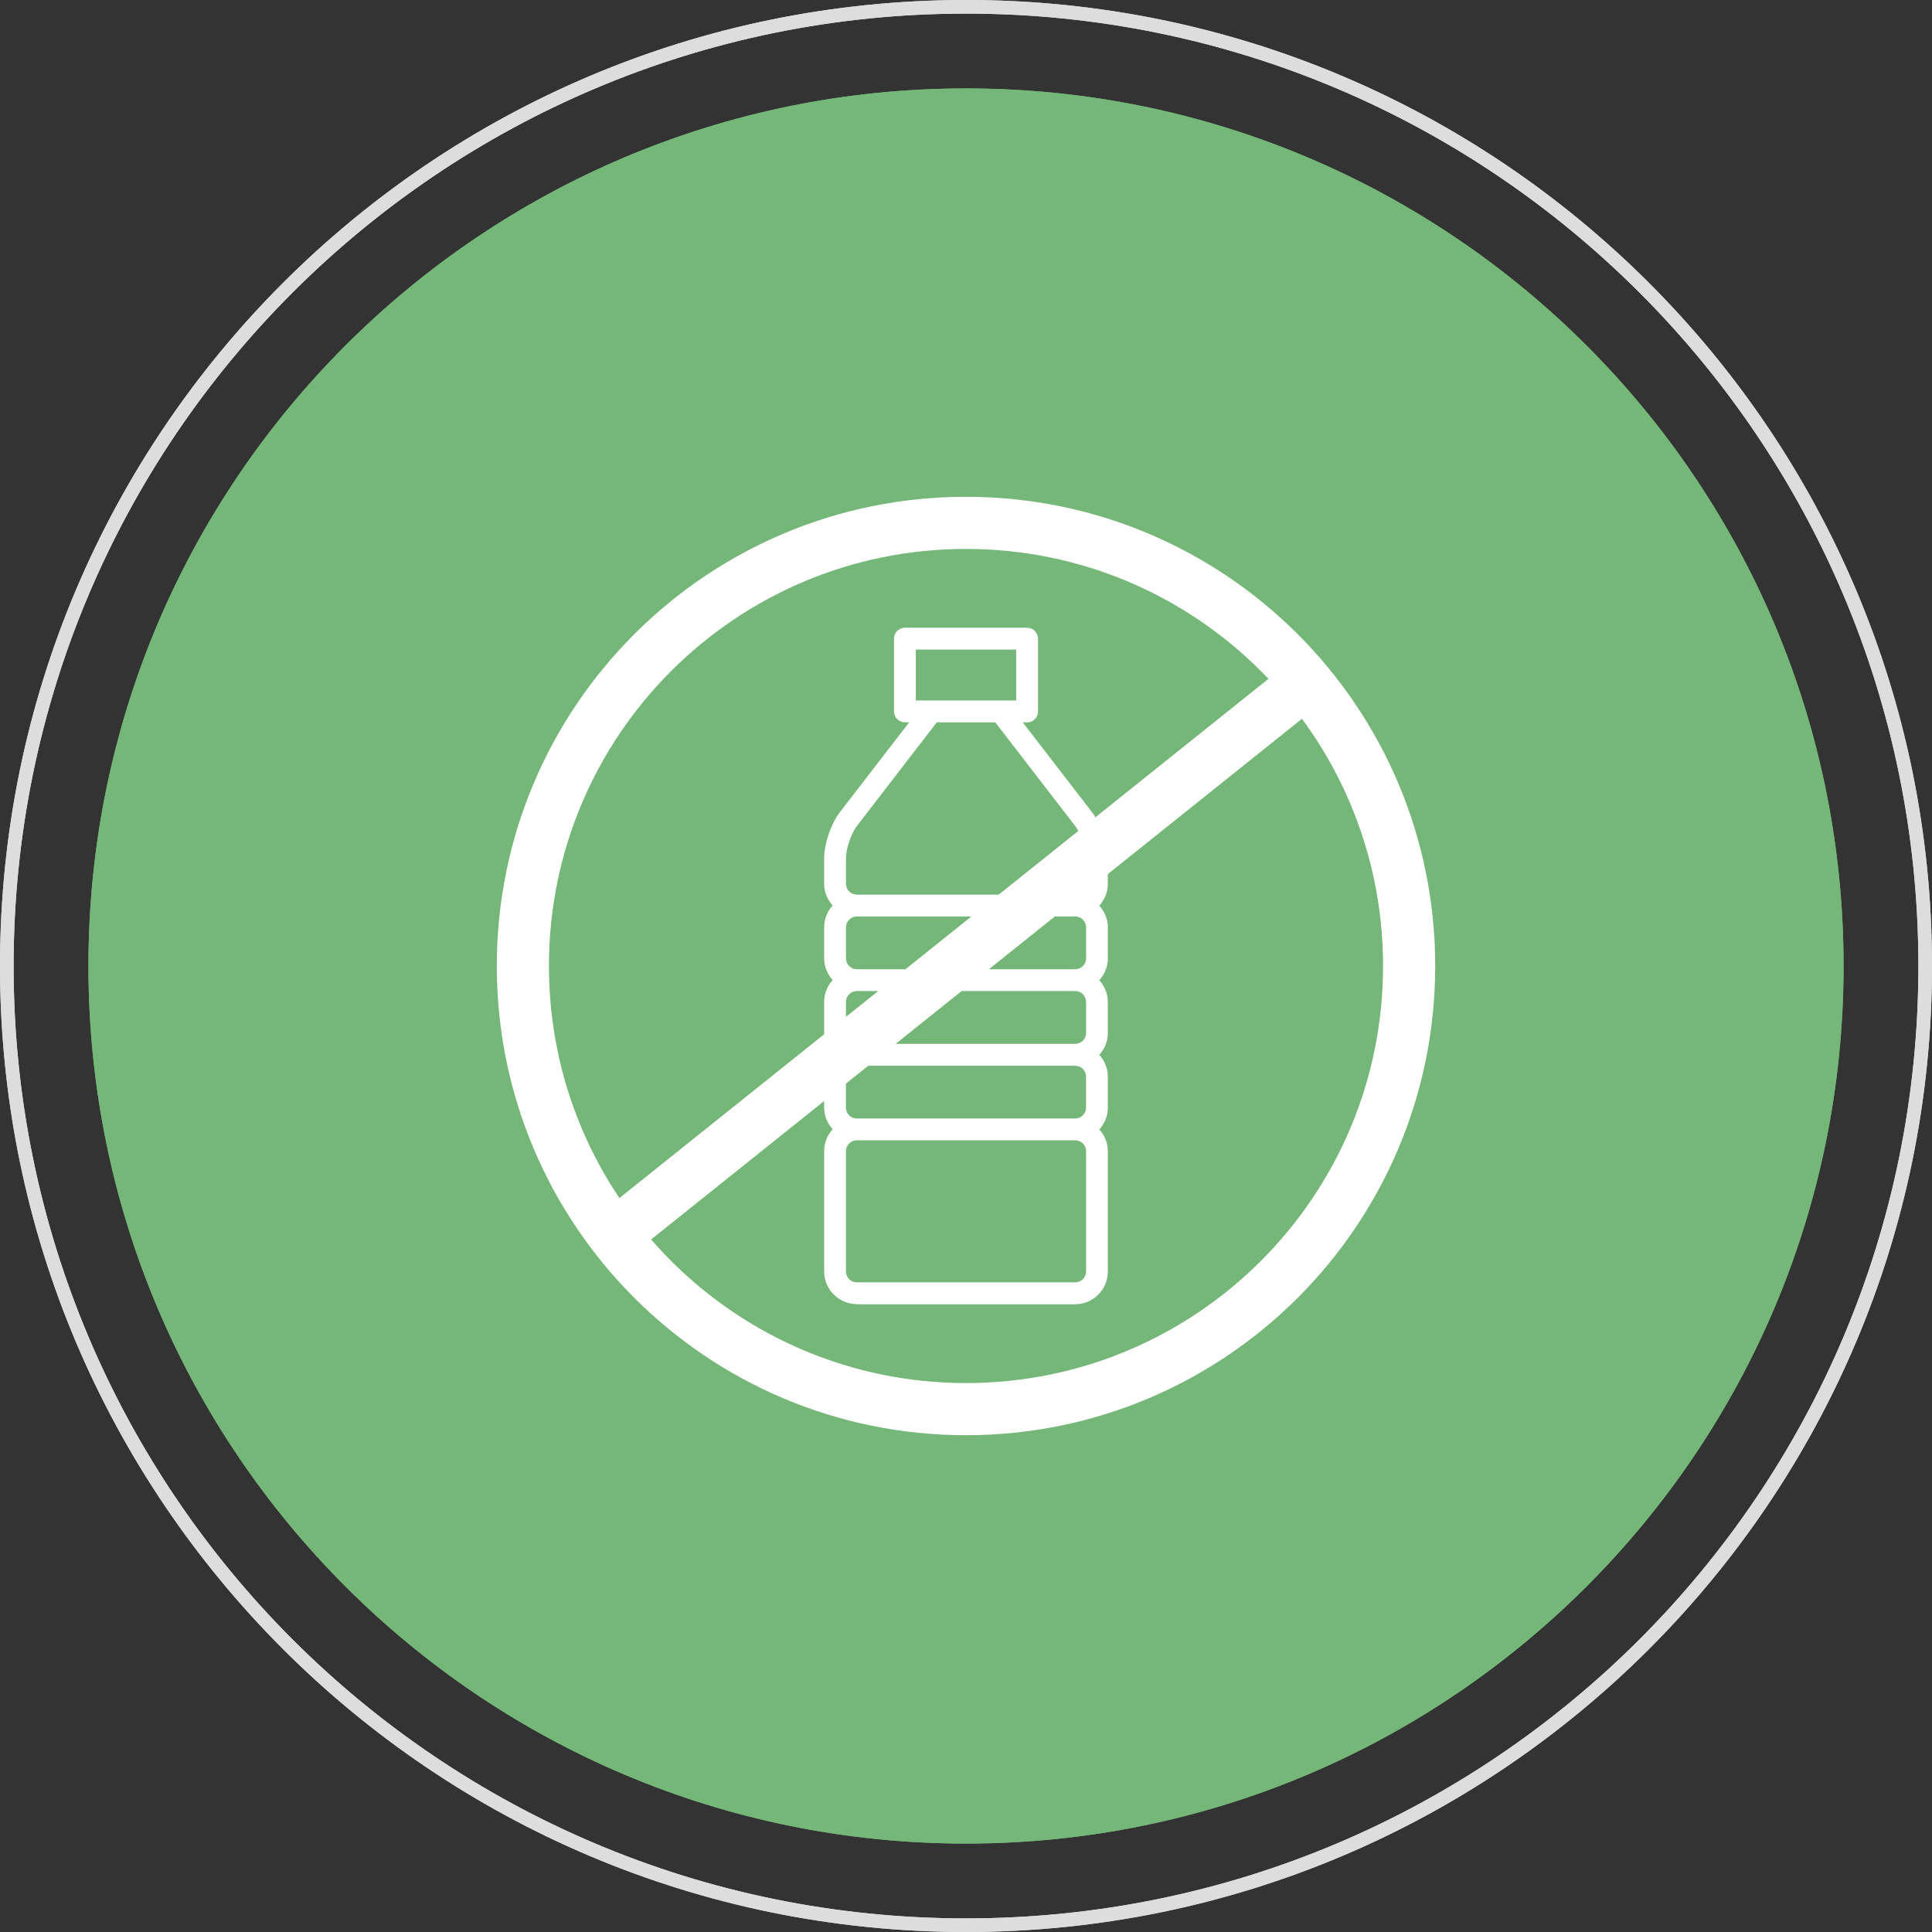
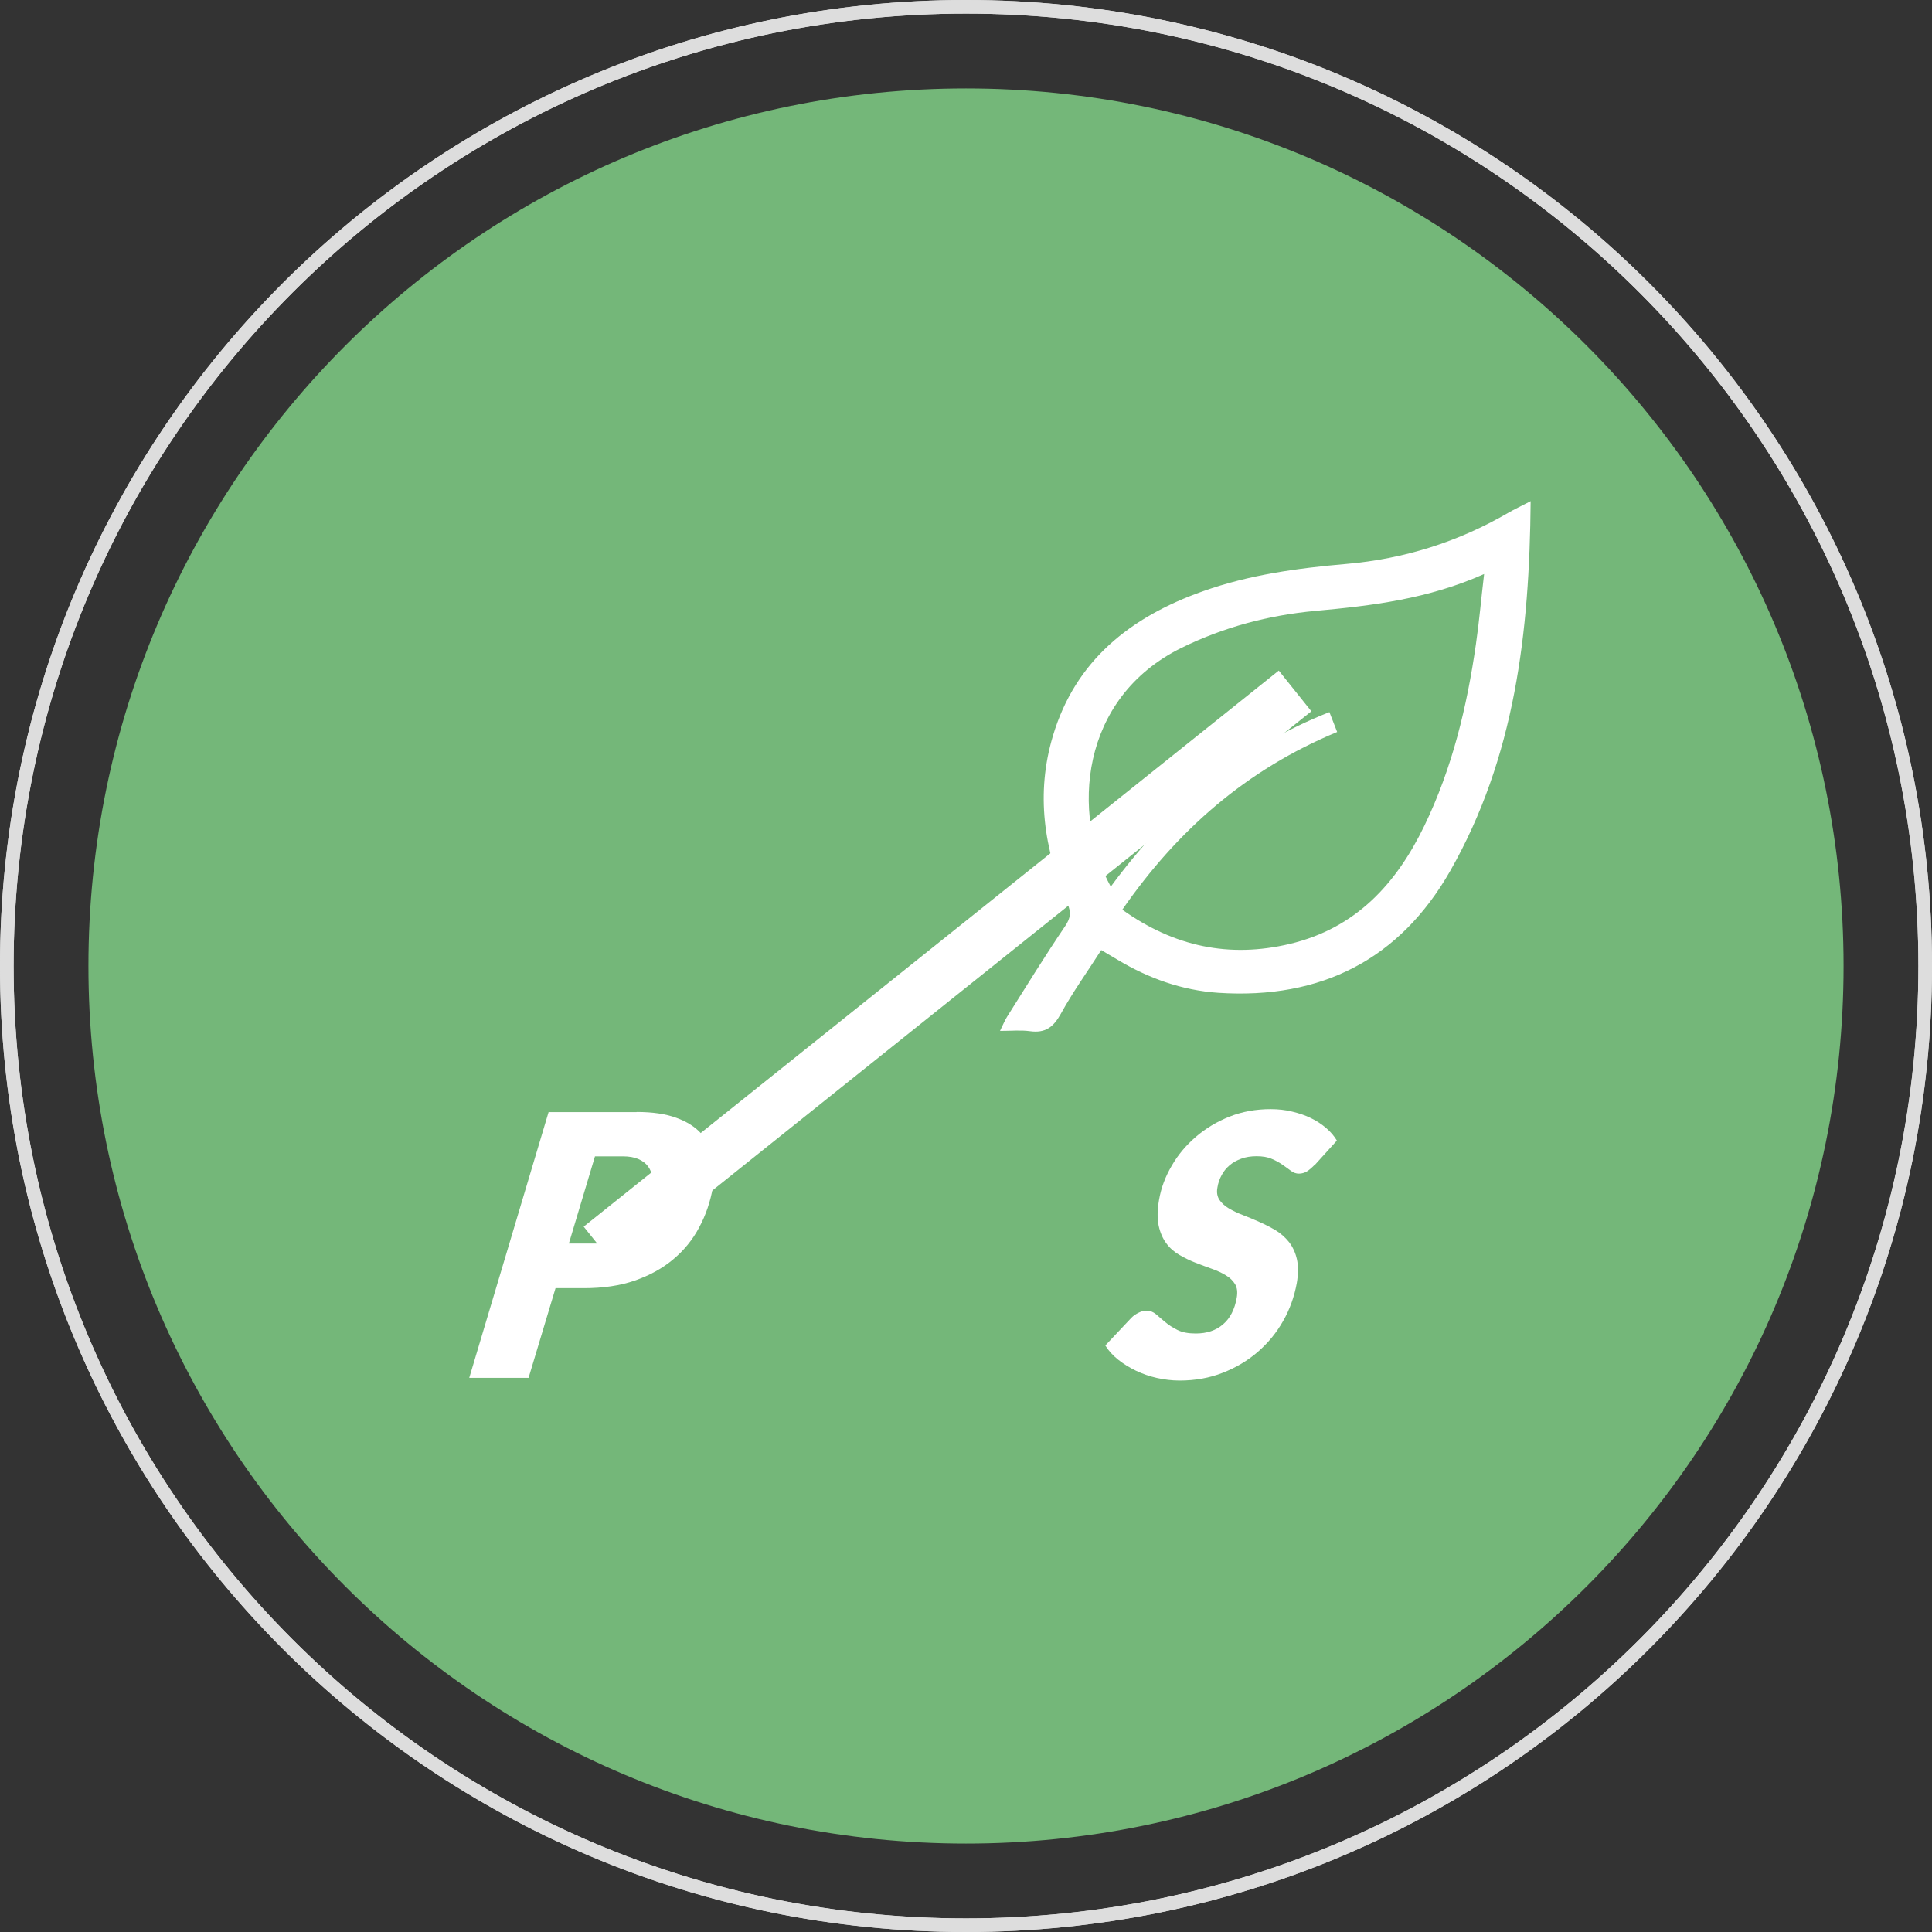
<svg xmlns="http://www.w3.org/2000/svg" width="70" height="70" viewBox="0 0 70 70" fill="none">
  <rect x="0" y="0" width="70" height="70" fill="#333333" stroke="none" />
  <path fill-rule="evenodd" clip-rule="evenodd" d="M35 0.493C15.942 0.493 0.493 15.942 0.493 35C0.493 54.058 15.942 69.507 35 69.507C54.058 69.507 69.507 54.058 69.507 35C69.507 15.942 54.058 0.493 35 0.493ZM0 35C0 15.671 15.671 0 35 0C54.329 0 70 15.671 70 35C70 54.329 54.329 70 35 70C15.671 70 0 54.329 0 35Z" fill="#DDDDDD" />
  <path d="M35 66.796C52.559 66.796 66.796 52.559 66.796 35C66.796 17.441 52.559 3.204 35 3.204C17.441 3.204 3.204 17.441 3.204 35C3.204 52.559 17.441 66.796 35 66.796Z" fill="#74B779" />
  <path d="M55.458 18.151C55.418 22.918 54.891 27.438 52.539 31.564C50.72 34.749 47.876 36.218 44.139 35.971C42.823 35.882 41.606 35.444 40.482 34.768C40.319 34.67 40.156 34.576 39.9 34.423C39.402 35.202 38.87 35.941 38.436 36.73C38.17 37.213 37.874 37.44 37.312 37.361C36.987 37.317 36.656 37.351 36.232 37.351C36.336 37.144 36.4 36.977 36.494 36.829C37.184 35.734 37.864 34.63 38.589 33.561C38.786 33.27 38.816 33.058 38.678 32.747C37.82 30.775 37.524 28.744 38.15 26.659C38.963 23.938 40.945 22.356 43.592 21.419C45.268 20.823 47.013 20.586 48.773 20.433C50.878 20.251 52.83 19.634 54.639 18.584C54.866 18.451 55.103 18.343 55.463 18.156L55.458 18.151ZM40.669 32.964C42.542 34.3 44.544 34.719 46.727 34.201C49.138 33.63 50.597 32.008 51.608 29.918C52.618 27.828 53.151 25.609 53.476 23.337C53.594 22.528 53.663 21.715 53.772 20.798C51.736 21.705 49.705 21.947 47.654 22.134C45.963 22.291 44.342 22.72 42.813 23.47C39.106 25.294 38.811 29.508 40.245 32.126C42.301 29.331 44.834 27.118 48.167 25.801C48.275 26.082 48.364 26.299 48.448 26.521C45.155 27.887 42.656 30.085 40.664 32.959L40.669 32.964Z" fill="white" />
  <path d="M23.07 40.289C23.642 40.289 24.12 40.358 24.505 40.501C24.89 40.639 25.19 40.832 25.407 41.073C25.624 41.32 25.767 41.606 25.831 41.936C25.895 42.266 25.895 42.626 25.831 43.011C25.737 43.538 25.575 44.021 25.333 44.47C25.097 44.918 24.781 45.303 24.392 45.628C24.007 45.953 23.539 46.21 23.002 46.397C22.464 46.584 21.848 46.673 21.153 46.673H20.128L19.151 49.922H17.002L19.876 40.294H23.061L23.07 40.289ZM21.651 45.056C21.961 45.056 22.228 45.012 22.449 44.923C22.671 44.834 22.863 44.706 23.026 44.539C23.184 44.376 23.312 44.179 23.411 43.947C23.509 43.72 23.583 43.469 23.628 43.193C23.662 43.001 23.667 42.828 23.642 42.67C23.618 42.513 23.564 42.375 23.48 42.261C23.396 42.148 23.278 42.059 23.13 41.995C22.982 41.931 22.794 41.897 22.578 41.897H21.557L20.611 45.056H21.651Z" fill="white" />
-   <path d="M30.825 48.201L30.307 49.922H24.914L27.803 40.294H29.957L27.586 48.206H30.825V48.201Z" fill="white" />
-   <path d="M35.355 48.226C35.621 48.226 35.878 48.177 36.119 48.073C36.361 47.97 36.583 47.822 36.785 47.63C36.987 47.437 37.164 47.206 37.322 46.934C37.475 46.663 37.608 46.353 37.706 46.018L39.417 40.294H41.571L39.861 46.018C39.683 46.604 39.432 47.142 39.111 47.635C38.791 48.123 38.407 48.551 37.968 48.906C37.529 49.261 37.041 49.537 36.509 49.734C35.976 49.932 35.414 50.03 34.818 50.03C34.221 50.03 33.718 49.932 33.304 49.734C32.89 49.532 32.57 49.261 32.343 48.906C32.116 48.551 31.988 48.127 31.959 47.635C31.929 47.147 32.003 46.604 32.18 46.018L33.876 40.294H36.03L34.32 46.018C34.221 46.358 34.167 46.663 34.167 46.934C34.167 47.211 34.206 47.442 34.295 47.63C34.384 47.822 34.512 47.97 34.69 48.073C34.867 48.177 35.089 48.226 35.36 48.226H35.355Z" fill="white" />
  <path d="M47.62 42.217C47.521 42.316 47.432 42.394 47.349 42.444C47.265 42.493 47.171 42.523 47.063 42.523C46.954 42.523 46.866 42.488 46.777 42.424C46.688 42.355 46.585 42.286 46.476 42.207C46.363 42.128 46.235 42.054 46.082 41.99C45.929 41.921 45.742 41.892 45.525 41.892C45.323 41.892 45.14 41.921 44.978 41.98C44.815 42.039 44.677 42.113 44.554 42.217C44.435 42.32 44.337 42.434 44.263 42.577C44.189 42.71 44.135 42.863 44.11 43.025C44.075 43.203 44.105 43.351 44.179 43.469C44.258 43.587 44.371 43.691 44.519 43.78C44.667 43.868 44.84 43.952 45.037 44.026C45.229 44.1 45.431 44.184 45.628 44.273C45.83 44.361 46.028 44.465 46.215 44.573C46.407 44.691 46.565 44.83 46.703 45.002C46.836 45.175 46.935 45.382 46.989 45.623C47.043 45.865 47.043 46.156 46.984 46.496C46.895 46.979 46.733 47.437 46.491 47.861C46.249 48.29 45.944 48.66 45.574 48.98C45.204 49.301 44.78 49.552 44.302 49.739C43.824 49.927 43.301 50.02 42.74 50.02C42.464 50.02 42.187 49.986 41.921 49.927C41.655 49.868 41.399 49.779 41.162 49.666C40.925 49.552 40.709 49.419 40.516 49.266C40.324 49.113 40.166 48.941 40.048 48.749L40.995 47.743C41.068 47.669 41.157 47.61 41.256 47.561C41.354 47.511 41.448 47.487 41.542 47.487C41.665 47.487 41.778 47.531 41.882 47.615C41.98 47.703 42.094 47.797 42.217 47.901C42.34 48.004 42.488 48.103 42.661 48.187C42.833 48.275 43.055 48.315 43.326 48.315C43.725 48.315 44.056 48.206 44.312 47.984C44.568 47.768 44.736 47.442 44.81 47.018C44.844 46.816 44.825 46.658 44.751 46.53C44.672 46.402 44.563 46.294 44.42 46.21C44.278 46.121 44.105 46.042 43.913 45.973C43.721 45.904 43.518 45.83 43.316 45.751C43.114 45.672 42.922 45.579 42.735 45.47C42.547 45.362 42.385 45.224 42.257 45.047C42.128 44.874 42.035 44.662 41.98 44.406C41.926 44.149 41.931 43.844 41.995 43.469C42.069 43.04 42.222 42.631 42.454 42.237C42.68 41.842 42.976 41.492 43.331 41.187C43.681 40.886 44.09 40.639 44.549 40.457C45.007 40.275 45.505 40.186 46.037 40.186C46.313 40.186 46.575 40.215 46.816 40.275C47.063 40.334 47.29 40.408 47.497 40.511C47.704 40.61 47.886 40.733 48.049 40.871C48.211 41.009 48.34 41.162 48.438 41.325L47.635 42.212L47.62 42.217Z" fill="white" />
  <path fill-rule="evenodd" clip-rule="evenodd" d="M35 0.493C15.942 0.493 0.493 15.942 0.493 35C0.493 54.058 15.942 69.507 35 69.507C54.058 69.507 69.507 54.058 69.507 35C69.507 15.942 54.058 0.493 35 0.493ZM0 35C0 15.671 15.671 0 35 0C54.329 0 70 15.671 70 35C70 54.329 54.329 70 35 70C15.671 70 0 54.329 0 35Z" fill="#DDDDDD" />
-   <path d="M35 66.796C52.559 66.796 66.796 52.559 66.796 35C66.796 17.441 52.559 3.204 35 3.204C17.441 3.204 3.204 17.441 3.204 35C3.204 52.559 17.441 66.796 35 66.796Z" fill="#74B779" />
-   <path d="M31.044 47.256H38.953C39.607 47.256 40.139 46.723 40.139 46.069V41.713C40.139 41.407 40.021 41.133 39.831 40.922C40.021 40.711 40.139 40.436 40.139 40.13V39.01C40.139 38.704 40.021 38.429 39.831 38.219C40.021 38.008 40.139 37.733 40.139 37.427V36.307C40.139 36.001 40.021 35.727 39.831 35.516C40.021 35.305 40.139 35.03 40.139 34.724V33.604C40.139 33.298 40.021 33.023 39.831 32.813C40.021 32.602 40.139 32.327 40.139 32.021V31.099C40.139 30.579 39.892 29.851 39.575 29.44L37.058 26.175H37.213C37.432 26.175 37.609 25.998 37.609 25.779V23.14C37.609 22.921 37.432 22.744 37.213 22.744H32.787C32.568 22.744 32.391 22.921 32.391 23.14V25.774C32.391 25.993 32.568 26.17 32.787 26.17H32.942L30.425 29.434C30.108 29.846 29.86 30.574 29.86 31.093V32.016C29.86 32.322 29.979 32.596 30.169 32.807C29.979 33.018 29.86 33.292 29.86 33.598V34.719C29.86 35.025 29.979 35.299 30.169 35.51C29.979 35.721 29.86 35.995 29.86 36.301V37.422C29.86 37.728 29.979 38.002 30.169 38.213C29.979 38.424 29.86 38.699 29.86 39.004V40.125C29.86 40.431 29.979 40.705 30.169 40.916C29.979 41.127 29.86 41.401 29.86 41.707V46.064C29.86 46.718 30.393 47.251 31.047 47.251L31.044 47.256ZM38.953 40.526H31.044C30.825 40.526 30.649 40.349 30.649 40.13V39.01C30.649 38.791 30.825 38.614 31.044 38.614H38.953C39.172 38.614 39.349 38.791 39.349 39.01V40.13C39.349 40.349 39.172 40.526 38.953 40.526ZM33.182 23.535H36.818V25.379H33.182V23.535ZM30.651 32.019V31.096C30.651 30.745 30.838 30.197 31.052 29.92L33.941 26.172H36.061L38.95 29.92C39.164 30.197 39.351 30.745 39.351 31.096V32.019C39.351 32.238 39.175 32.414 38.956 32.414H31.047C30.828 32.414 30.651 32.238 30.651 32.019ZM30.651 34.722V33.601C30.651 33.382 30.828 33.206 31.047 33.206H38.956C39.175 33.206 39.351 33.382 39.351 33.601V34.722C39.351 34.941 39.175 35.117 38.956 35.117H31.047C30.828 35.117 30.651 34.941 30.651 34.722ZM30.651 37.425V36.304C30.651 36.085 30.828 35.908 31.047 35.908H38.956C39.175 35.908 39.351 36.085 39.351 36.304V37.425C39.351 37.644 39.175 37.82 38.956 37.82H31.047C30.828 37.82 30.651 37.644 30.651 37.425ZM38.956 41.315C39.175 41.315 39.351 41.491 39.351 41.71V46.066C39.351 46.285 39.175 46.462 38.956 46.462H31.047C30.828 46.462 30.651 46.285 30.651 46.066V41.71C30.651 41.491 30.828 41.315 31.047 41.315H38.956Z" fill="white" />
-   <path fill-rule="evenodd" clip-rule="evenodd" d="M35 50.111C43.346 50.111 50.111 43.346 50.111 35C50.111 26.654 43.346 19.889 35 19.889C26.654 19.889 19.889 26.654 19.889 35C19.889 43.346 26.654 50.111 35 50.111ZM35 52C44.389 52 52 44.389 52 35C52 25.611 44.389 18 35 18C25.611 18 18 25.611 18 35C18 44.389 25.611 52 35 52Z" fill="white" />
  <path fill-rule="evenodd" clip-rule="evenodd" d="M21.148 44.444L46.333 24.296L47.513 25.771L22.328 45.919L21.148 44.444Z" fill="white" />
</svg>